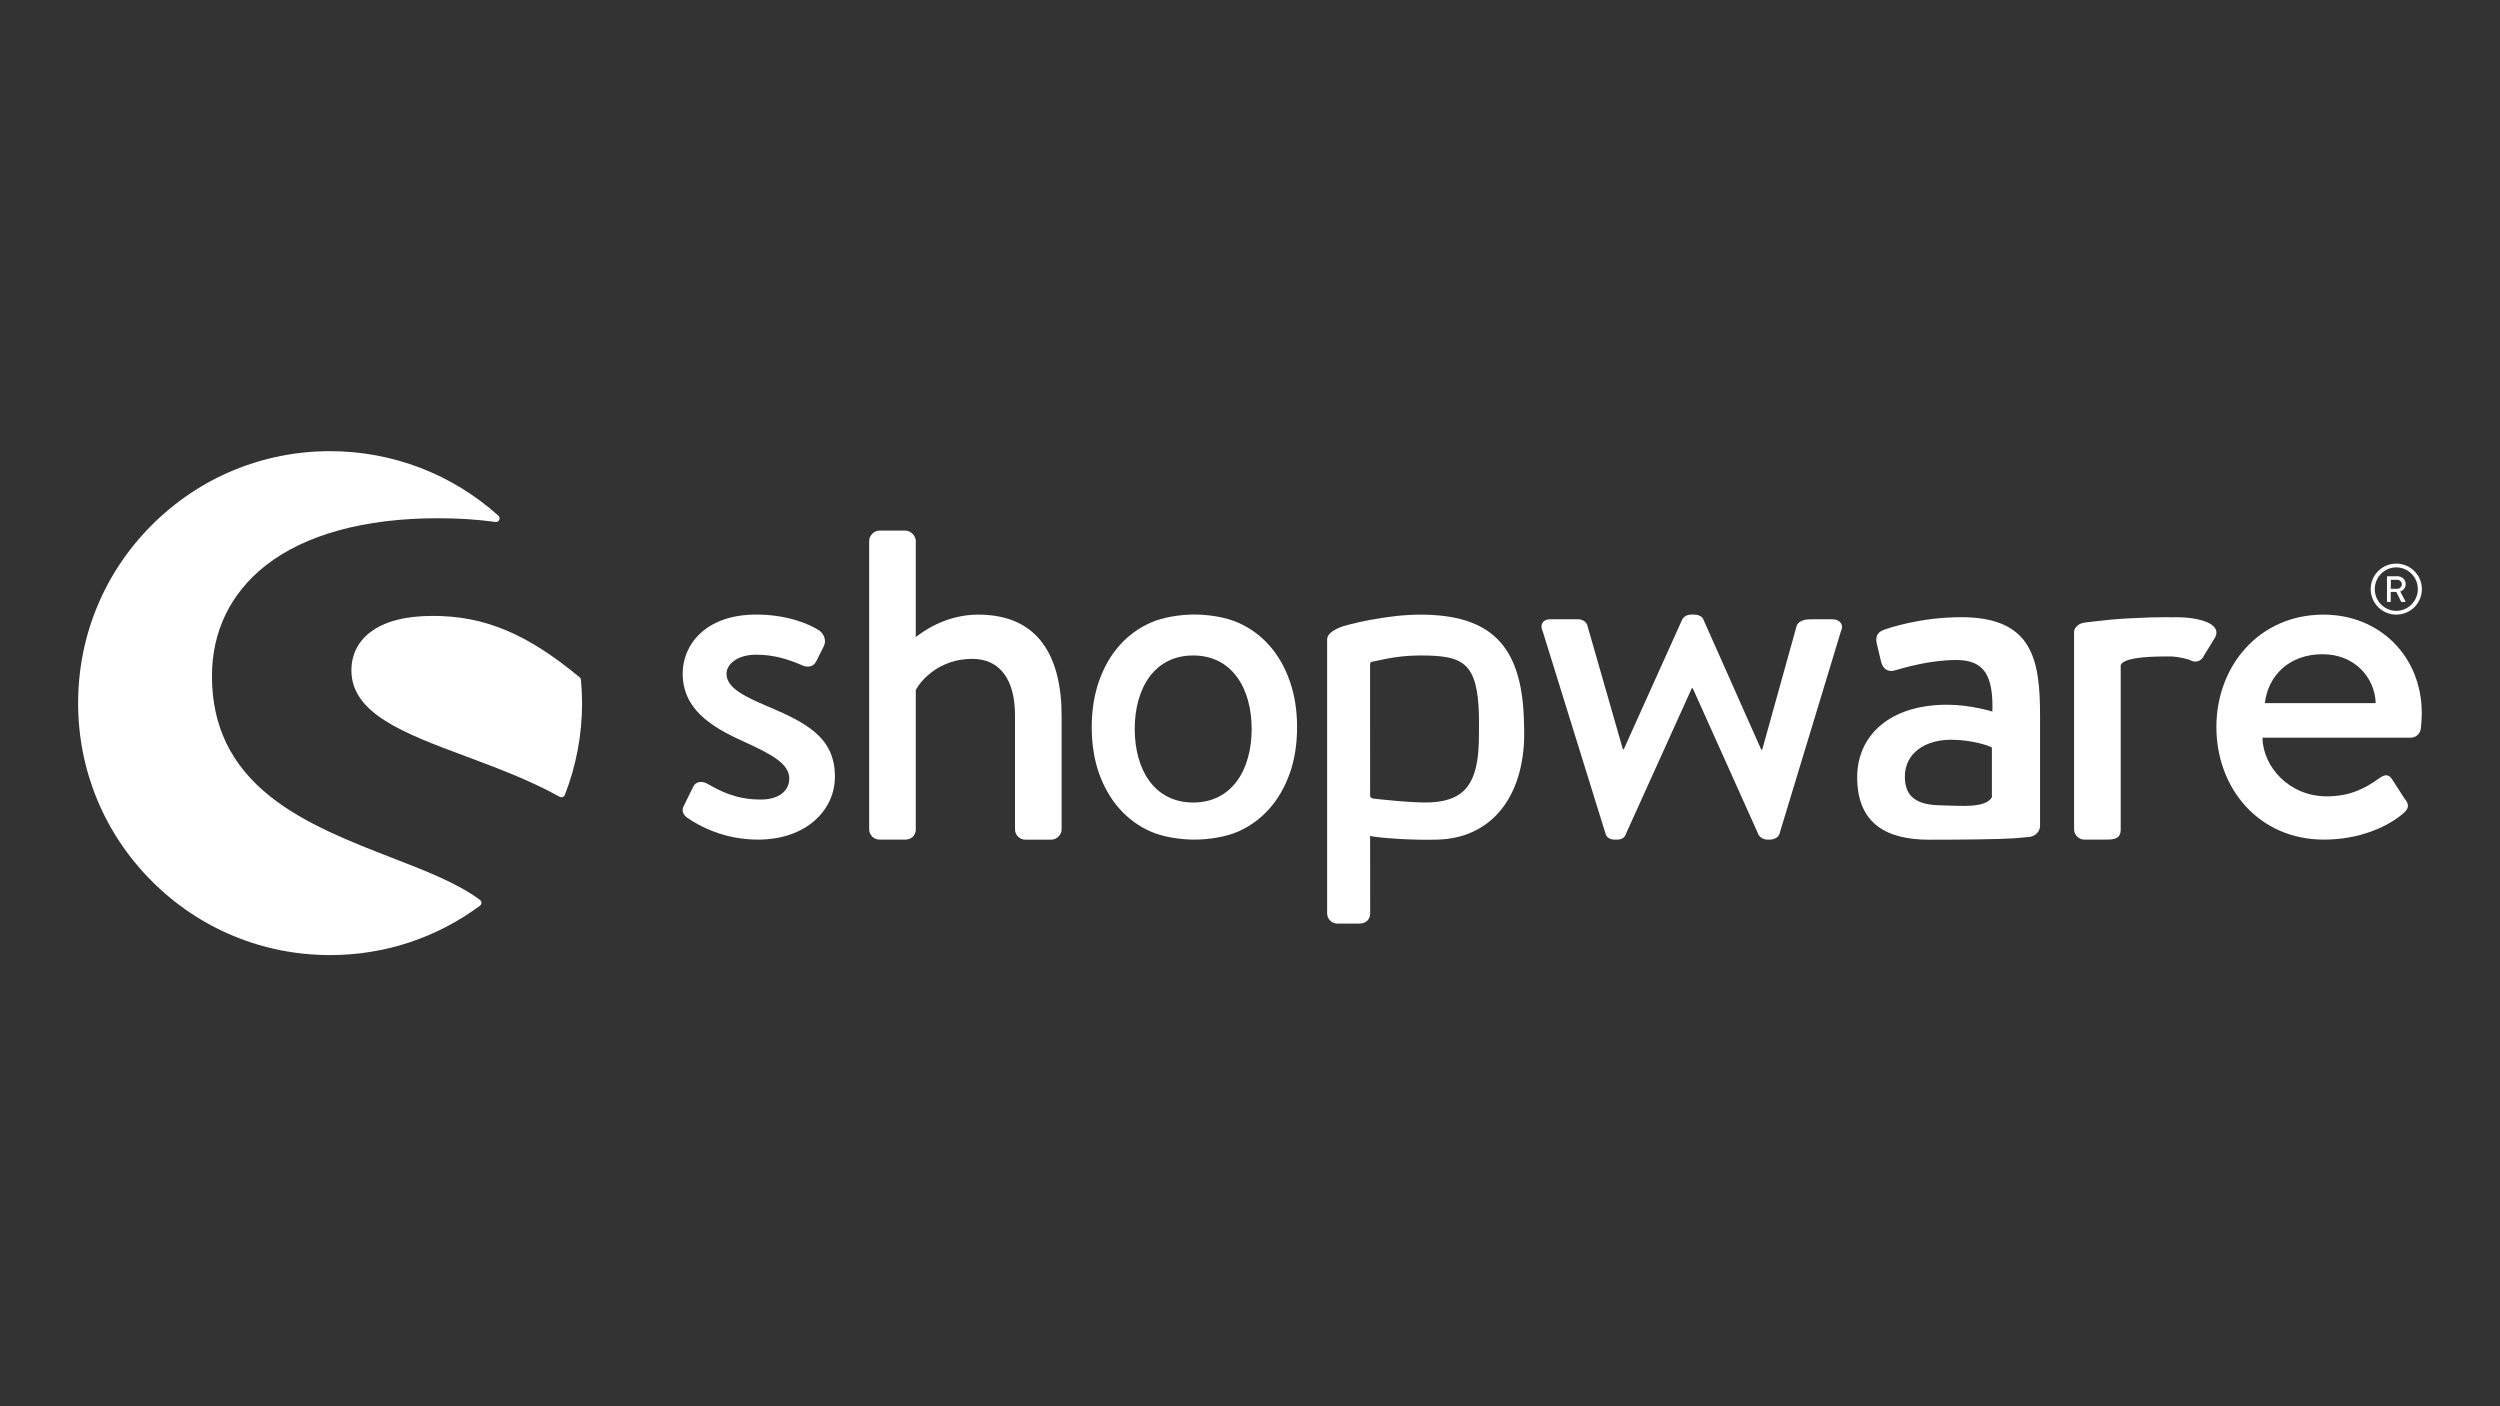
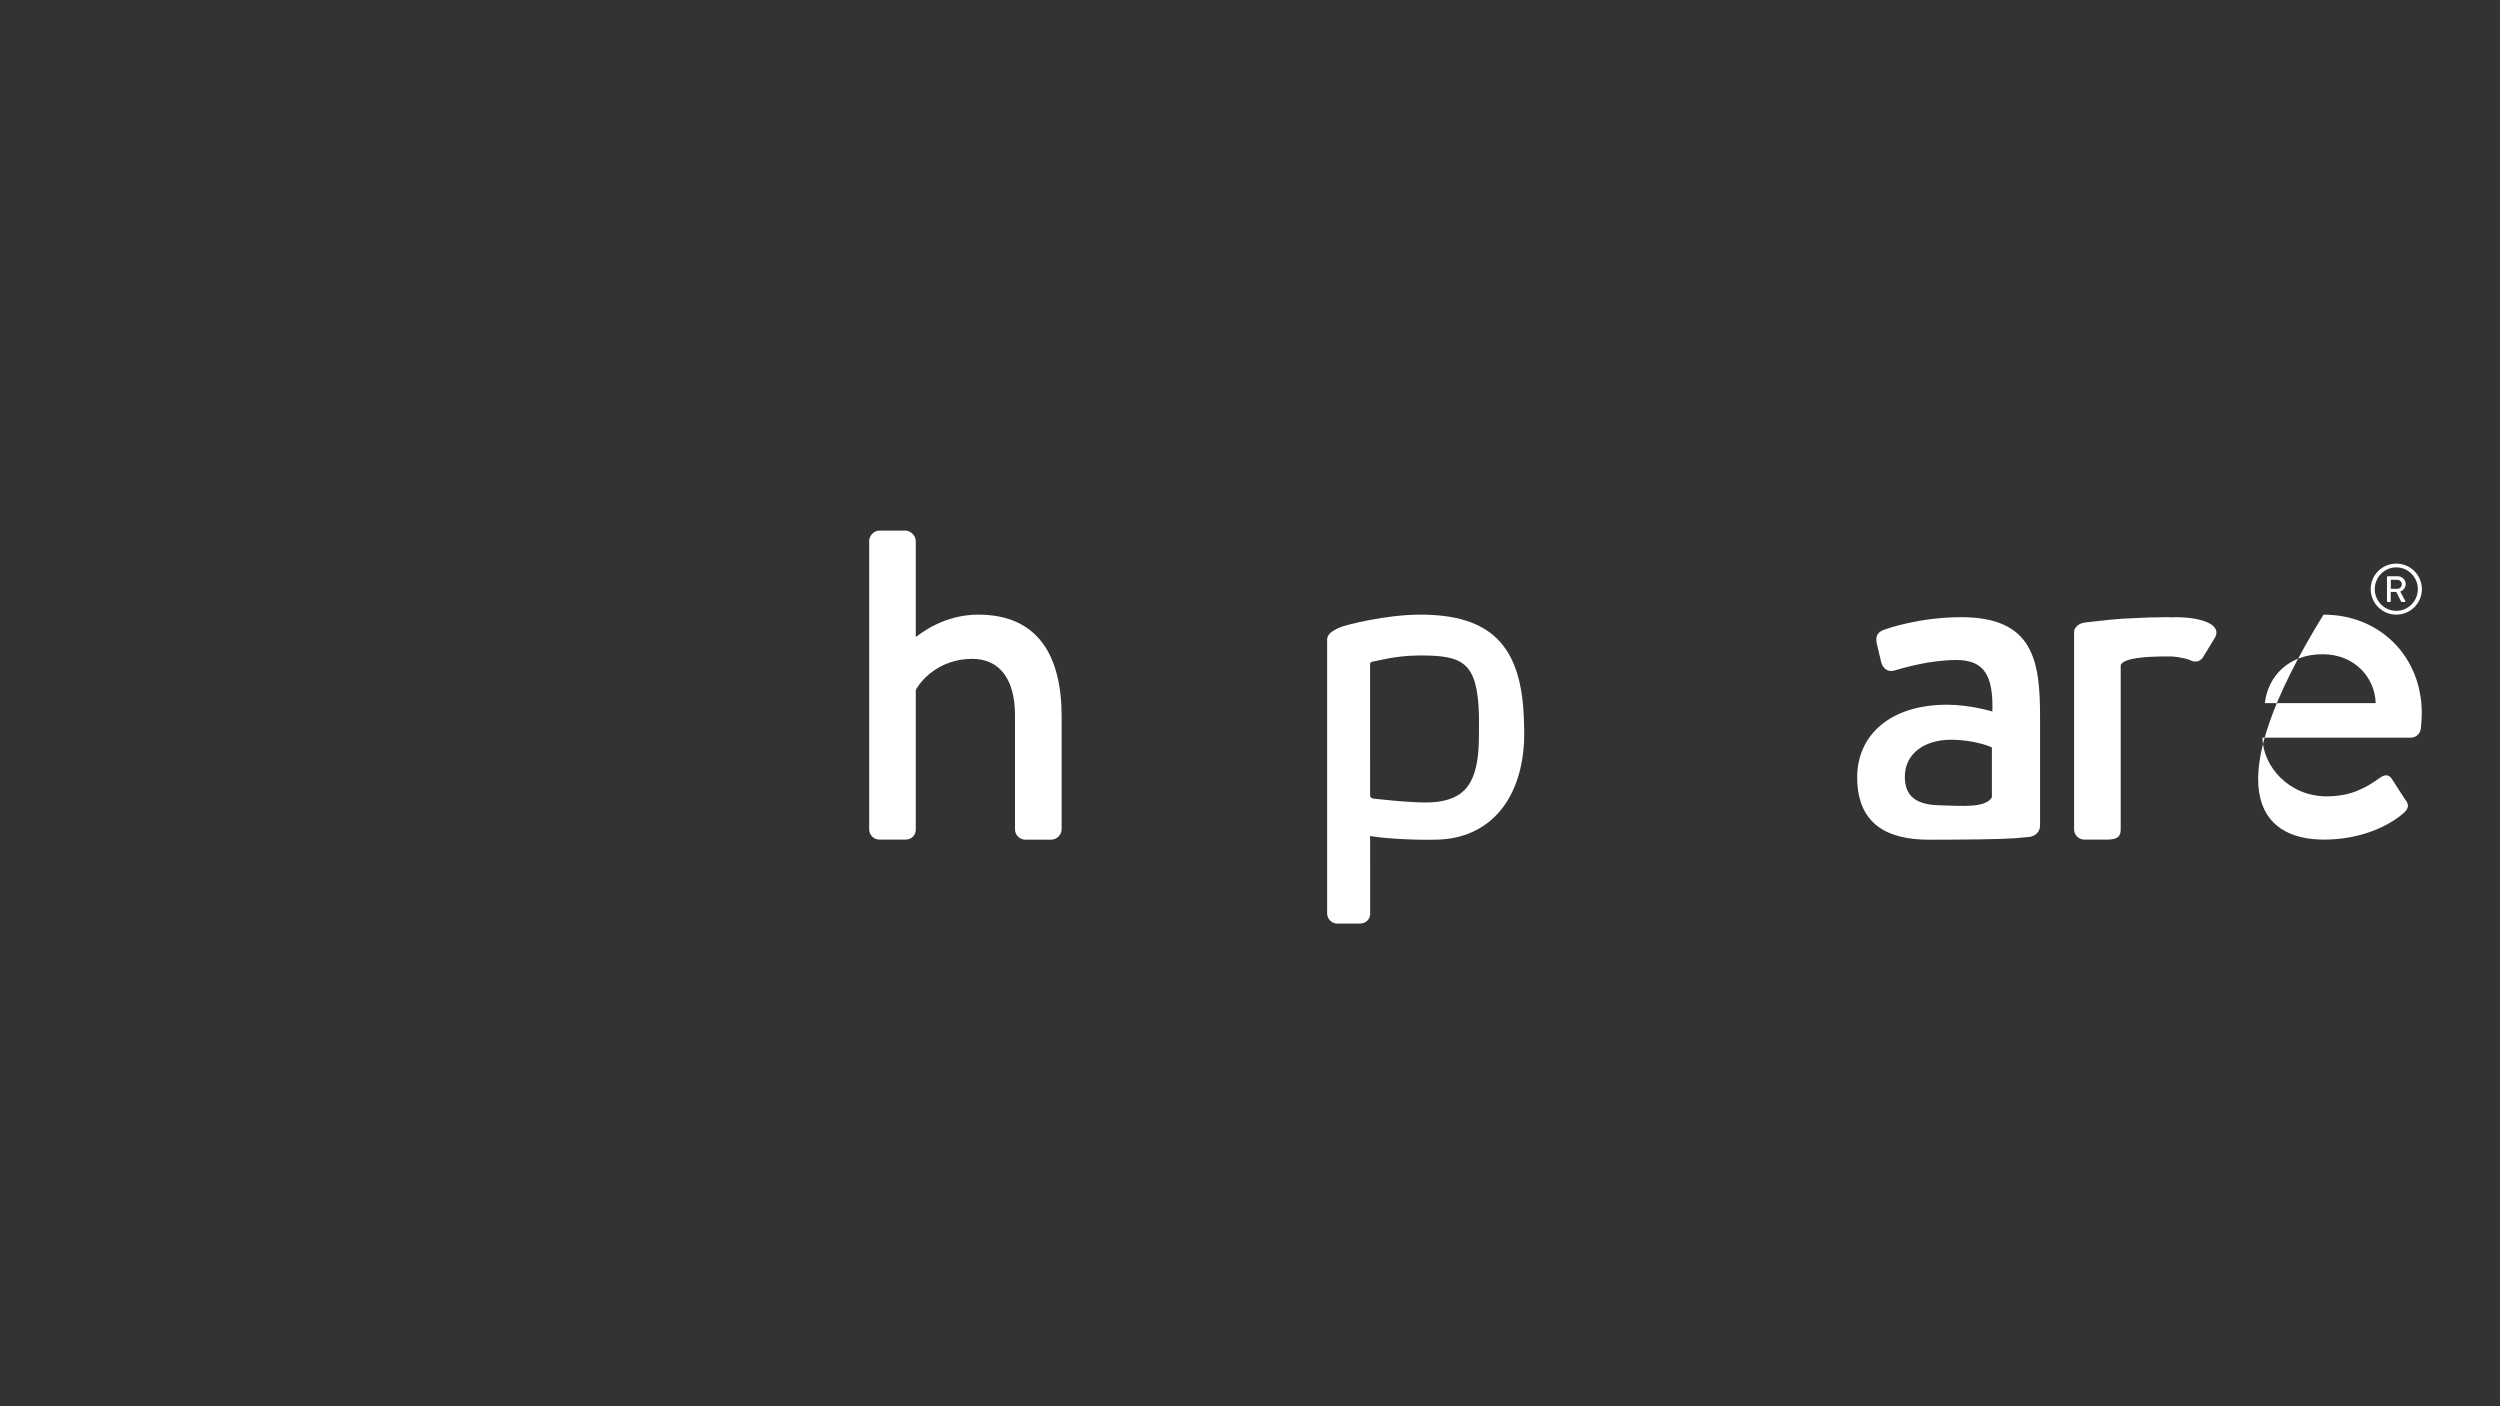
<svg xmlns="http://www.w3.org/2000/svg" width="128" height="72" viewBox="0 0 128 72" fill="none">
  <rect x="0" y="0" width="128" height="72" fill="#333333" stroke="none" />
-   <path d="M39.196 36.12C38.099 35.644 37.197 35.212 37.197 34.497C37.197 33.996 37.764 33.52 38.72 33.52C39.578 33.52 40.319 33.735 41.081 34.068C41.297 34.164 41.63 34.188 41.796 33.853L42.178 33.088C42.321 32.802 42.202 32.467 41.939 32.277C41.39 31.919 40.246 31.466 38.718 31.466C36.046 31.466 34.953 33.088 34.953 34.471C34.953 36.284 36.357 37.191 38.05 37.955C39.576 38.647 40.41 39.122 40.41 39.863C40.41 40.484 39.885 40.937 38.955 40.937C37.642 40.937 36.857 40.484 36.212 40.126C35.926 39.959 35.617 40.03 35.497 40.269L34.995 41.295C34.876 41.535 35.019 41.748 35.185 41.867C35.806 42.297 37.07 42.988 38.812 42.988C41.269 42.988 42.748 41.485 42.748 39.767C42.752 37.718 41.224 36.977 39.196 36.12Z" fill="white" />
-   <path d="M24.573 46.075C23.452 45.231 21.8 44.589 20.051 43.912C17.969 43.105 15.608 42.189 13.836 40.78C11.827 39.181 10.852 37.165 10.852 34.615C10.852 32.327 11.802 30.372 13.597 28.958C15.611 27.373 18.663 26.534 22.421 26.534C23.459 26.534 24.451 26.597 25.37 26.724C25.452 26.736 25.529 26.691 25.562 26.619C25.597 26.543 25.578 26.457 25.517 26.403C23.15 24.272 20.091 23.1 16.9 23.1C13.454 23.1 10.214 24.441 7.777 26.879C5.341 29.314 4 32.554 4 36C4 39.446 5.341 42.686 7.779 45.121C10.214 47.557 13.454 48.9 16.902 48.9C19.688 48.9 22.339 48.026 24.573 46.373C24.62 46.338 24.648 46.284 24.648 46.225C24.648 46.167 24.62 46.111 24.573 46.075Z" fill="white" />
-   <path d="M29.746 34.807C29.741 34.758 29.718 34.711 29.68 34.68C26.989 32.446 24.811 31.534 22.165 31.534C20.754 31.534 19.671 31.818 18.949 32.376C18.323 32.859 17.992 33.534 17.992 34.324C17.992 36.539 20.7 37.55 23.836 38.719C25.451 39.322 27.123 39.945 28.656 40.796C28.684 40.813 28.715 40.82 28.745 40.82C28.766 40.82 28.787 40.815 28.808 40.808C28.858 40.789 28.9 40.752 28.919 40.7C29.505 39.2 29.802 37.617 29.802 35.998C29.8 35.62 29.781 35.219 29.746 34.807Z" fill="white" />
  <path d="M103.893 42.852C104.223 42.815 104.451 42.573 104.451 42.273V36.68C104.451 33.818 104.101 31.6 100.416 31.6C98.299 31.6 96.656 32.172 96.457 32.247C96.183 32.345 96.009 32.521 96.084 32.92L96.309 33.867C96.384 34.19 96.607 34.415 96.956 34.34C97.554 34.167 98.848 33.792 100.168 33.792C101.612 33.792 102.06 34.615 102.01 36.431C102.01 36.431 100.89 36.082 99.694 36.082C96.731 36.082 95.088 37.676 95.088 39.793C95.088 42.184 96.605 42.993 98.771 42.993C100.538 42.993 102.357 42.972 103.114 42.922L103.893 42.852ZM101.985 40.824C101.635 41.396 100.39 41.253 99.322 41.232C98.126 41.206 97.528 40.789 97.528 39.767C97.528 38.572 98.548 37.875 99.894 37.875C100.939 37.875 101.837 38.175 101.985 38.274V40.824Z" fill="white" />
  <path d="M122.689 31.469C123.414 31.469 124 30.885 124 30.163C124 29.441 123.414 28.857 122.689 28.857C121.965 28.857 121.379 29.441 121.379 30.163C121.381 30.885 121.967 31.469 122.689 31.469ZM122.689 29.049C123.296 29.049 123.793 29.551 123.793 30.163C123.793 30.775 123.299 31.276 122.689 31.276C122.082 31.276 121.588 30.775 121.588 30.163C121.59 29.549 122.082 29.049 122.689 29.049Z" fill="white" />
  <path d="M122.248 30.824H122.37C122.389 30.824 122.405 30.808 122.405 30.789V30.308H122.691L122.937 30.8C122.945 30.817 122.956 30.824 122.977 30.824H123.118C123.151 30.824 123.163 30.793 123.151 30.77L122.893 30.289C123.057 30.224 123.172 30.081 123.172 29.907C123.172 29.682 122.987 29.504 122.762 29.504H122.248C122.227 29.504 122.213 29.52 122.213 29.539V30.789C122.211 30.808 122.227 30.824 122.248 30.824ZM122.41 29.687H122.745C122.867 29.687 122.975 29.788 122.975 29.912C122.975 30.043 122.867 30.146 122.745 30.146H122.41V29.687Z" fill="white" />
  <path d="M50.084 31.469C48.342 31.469 47.149 32.423 46.888 32.615V27.692C46.888 27.43 46.626 27.167 46.363 27.167H45.027C44.741 27.167 44.502 27.43 44.502 27.692V42.463C44.502 42.749 44.741 42.988 45.027 42.988H46.34C46.675 42.988 46.888 42.772 46.888 42.463V35.332C47.127 34.856 48.082 33.733 49.774 33.733C51.206 33.733 51.968 34.807 51.968 36.619V42.465C51.968 42.751 52.207 42.99 52.493 42.99H53.83C54.092 42.99 54.355 42.751 54.355 42.465V36.668C54.355 33.663 53.208 31.469 50.084 31.469Z" fill="white" />
  <path d="M78.022 36.785C77.891 33.042 76.323 31.469 72.71 31.469C70.976 31.469 68.906 31.989 68.601 32.123C68.226 32.284 67.949 32.477 67.949 32.739V32.957V33.757V36.345V36.696V46.765C67.949 47.051 68.188 47.29 68.474 47.29H69.581C69.939 47.29 70.153 47.074 70.153 46.765L70.15 42.8C70.486 42.887 72.199 43.033 73.629 42.988C76.18 42.908 77.891 41.056 78.034 37.929C78.053 37.505 78.022 36.785 78.022 36.785ZM75.718 37.925C75.669 40.046 75.052 40.984 73.266 41.082C72.382 41.132 70.296 40.885 70.296 40.885C70.209 40.857 70.15 40.82 70.15 40.74L70.148 36.441V34.003C70.148 33.937 70.197 33.883 70.263 33.876C70.509 33.85 71.412 33.56 72.71 33.56C74.886 33.56 75.652 33.879 75.723 36.633C75.725 36.999 75.727 37.507 75.718 37.925Z" fill="white" />
-   <path d="M93.825 31.708H92.824C92.538 31.708 92.132 31.708 91.989 32.043L90.224 38.386H90.177L87.219 31.731C87.172 31.588 87.003 31.469 86.743 31.469H86.576C86.361 31.469 86.194 31.588 86.124 31.731L83.138 38.361H83.091L81.278 32.041C81.232 31.825 80.993 31.705 80.803 31.705H79.37C78.988 31.705 78.822 31.991 78.988 32.327L82.209 42.702C82.256 42.868 82.425 42.988 82.662 42.988H82.805C83.044 42.988 83.187 42.868 83.234 42.725L86.621 35.236H86.668L90.032 42.725C90.105 42.868 90.271 42.988 90.508 42.988H90.604C90.843 42.988 91.056 42.868 91.105 42.702L94.254 32.327C94.42 31.994 94.207 31.708 93.825 31.708Z" fill="white" />
  <path d="M111.419 31.6C111.36 31.6 111.306 31.605 111.247 31.607C111.151 31.605 111.058 31.6 110.957 31.6C110.385 31.6 109.836 31.619 109.323 31.645C108.334 31.684 107.748 31.759 107.33 31.806C107.33 31.806 107.063 31.832 106.751 31.872C106.543 31.898 106.39 31.984 106.297 32.104C106.233 32.172 106.193 32.259 106.193 32.364V32.402V32.62V33.419V35.637V42.463C106.193 42.749 106.432 42.988 106.718 42.988H107.816C108.268 42.988 108.58 42.941 108.58 42.463V35.637V34.071C108.58 34.005 108.683 33.923 108.739 33.888C109.009 33.726 109.656 33.609 110.957 33.609C111.083 33.609 111.165 33.611 111.259 33.614C111.557 33.642 112.028 33.733 112.18 33.82C112.42 33.939 112.706 33.867 112.849 33.557L113.421 32.622C113.779 31.886 112.466 31.6 111.419 31.6Z" fill="white" />
-   <path d="M118.964 31.469C115.649 31.469 113.479 34.118 113.479 37.217C113.479 40.365 115.649 42.988 118.987 42.988C120.823 42.988 122.279 42.32 123.066 41.628C123.399 41.342 123.305 41.127 123.113 40.89L122.469 39.889C122.279 39.603 122.063 39.673 121.824 39.842C121.156 40.318 120.392 40.773 119.128 40.773C117.196 40.773 115.86 39.247 115.837 37.767H123.446C123.685 37.767 123.922 37.575 123.948 37.289C123.971 37.099 123.995 36.717 123.995 36.525C123.997 33.59 121.826 31.469 118.964 31.469ZM115.959 36C116.125 34.617 117.175 33.496 118.917 33.496C120.539 33.496 121.589 34.666 121.636 36H115.959Z" fill="white" />
-   <path d="M66.037 34.875C65.789 34.164 65.44 33.555 64.992 33.049C64.544 32.542 64.007 32.151 63.386 31.877C62.765 31.602 61.884 31.464 61.152 31.464C60.421 31.464 59.542 31.602 58.92 31.877C58.299 32.151 57.765 32.542 57.315 33.049C56.867 33.555 56.518 34.164 56.269 34.875C56.021 35.585 55.897 36.37 55.897 37.228C55.897 38.1 56.021 38.888 56.269 39.591C56.518 40.295 56.867 40.899 57.315 41.406C57.763 41.912 58.299 42.304 58.92 42.578C59.542 42.852 60.421 42.988 61.152 42.988C61.884 42.988 62.765 42.852 63.386 42.578C64.007 42.304 64.542 41.912 64.992 41.406C65.44 40.899 65.789 40.295 66.037 39.591C66.286 38.888 66.41 38.1 66.41 37.228C66.41 36.37 66.286 35.585 66.037 34.875ZM61.091 41.089C59.101 41.089 58.098 39.404 58.098 37.325C58.098 35.245 59.099 33.56 61.091 33.56C63.081 33.56 64.085 35.245 64.085 37.325C64.085 39.404 63.081 41.089 61.091 41.089Z" fill="white" />
+   <path d="M118.964 31.469C113.479 40.365 115.649 42.988 118.987 42.988C120.823 42.988 122.279 42.32 123.066 41.628C123.399 41.342 123.305 41.127 123.113 40.89L122.469 39.889C122.279 39.603 122.063 39.673 121.824 39.842C121.156 40.318 120.392 40.773 119.128 40.773C117.196 40.773 115.86 39.247 115.837 37.767H123.446C123.685 37.767 123.922 37.575 123.948 37.289C123.971 37.099 123.995 36.717 123.995 36.525C123.997 33.59 121.826 31.469 118.964 31.469ZM115.959 36C116.125 34.617 117.175 33.496 118.917 33.496C120.539 33.496 121.589 34.666 121.636 36H115.959Z" fill="white" />
</svg>